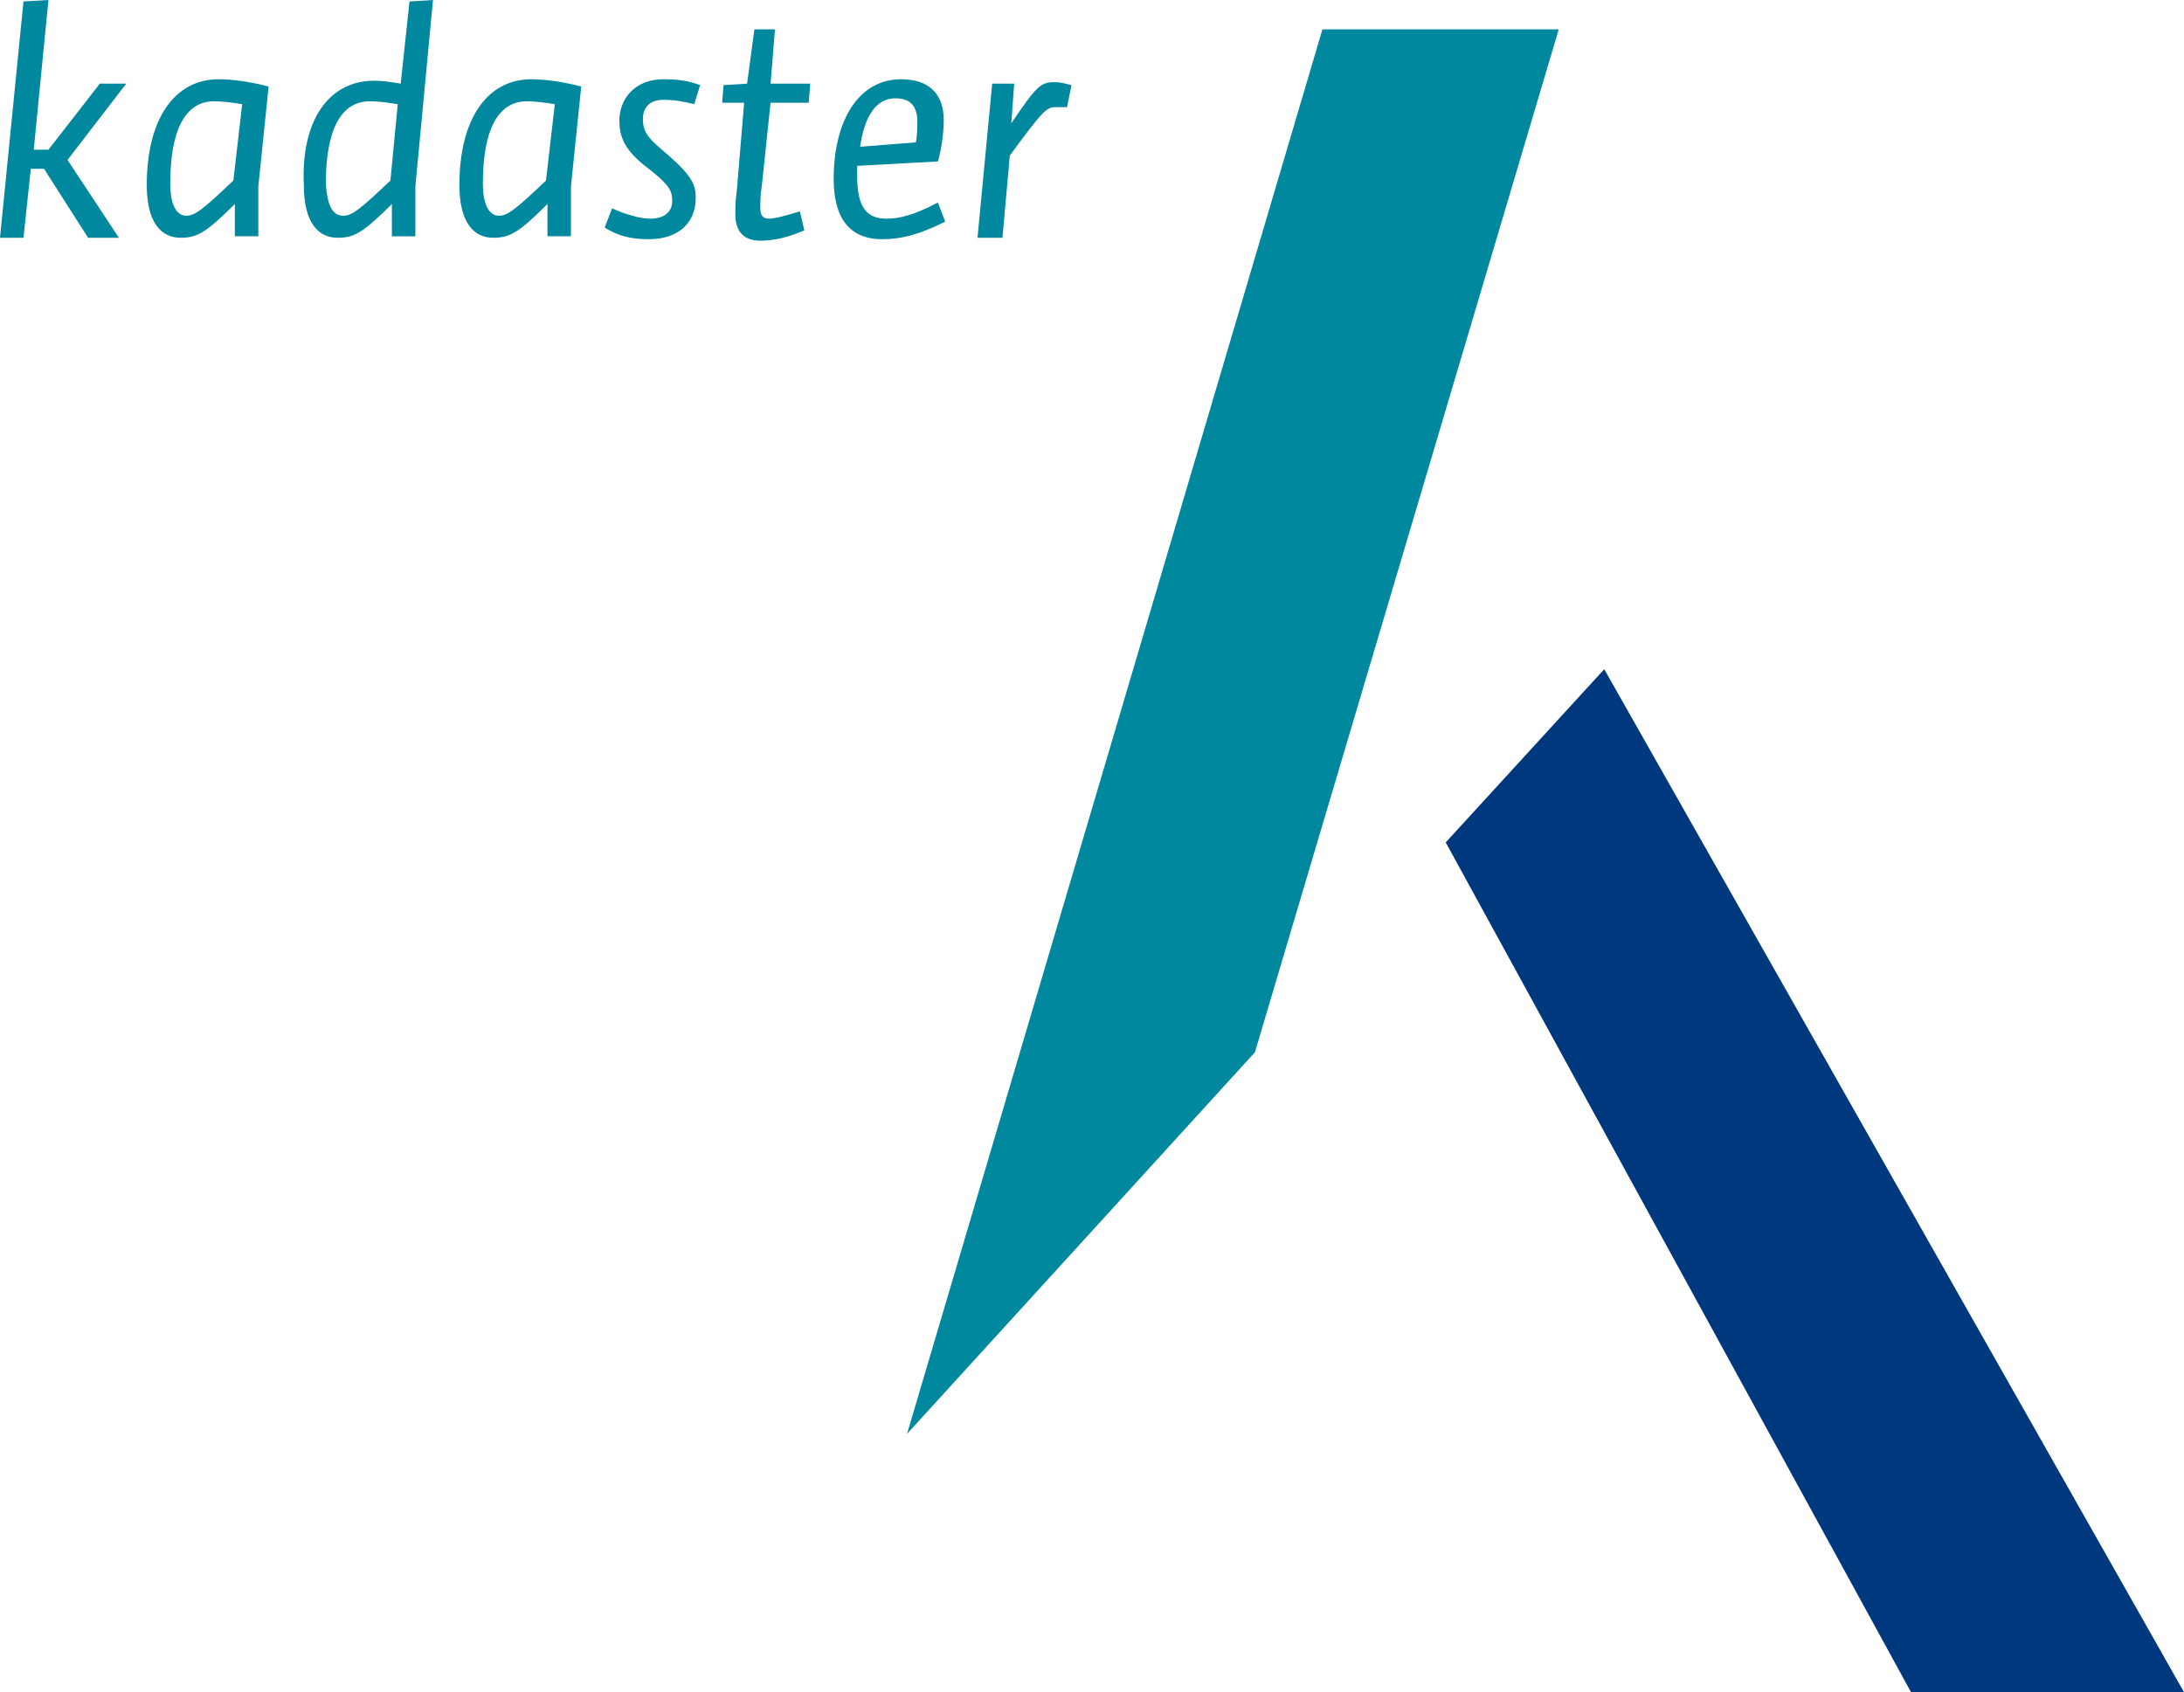
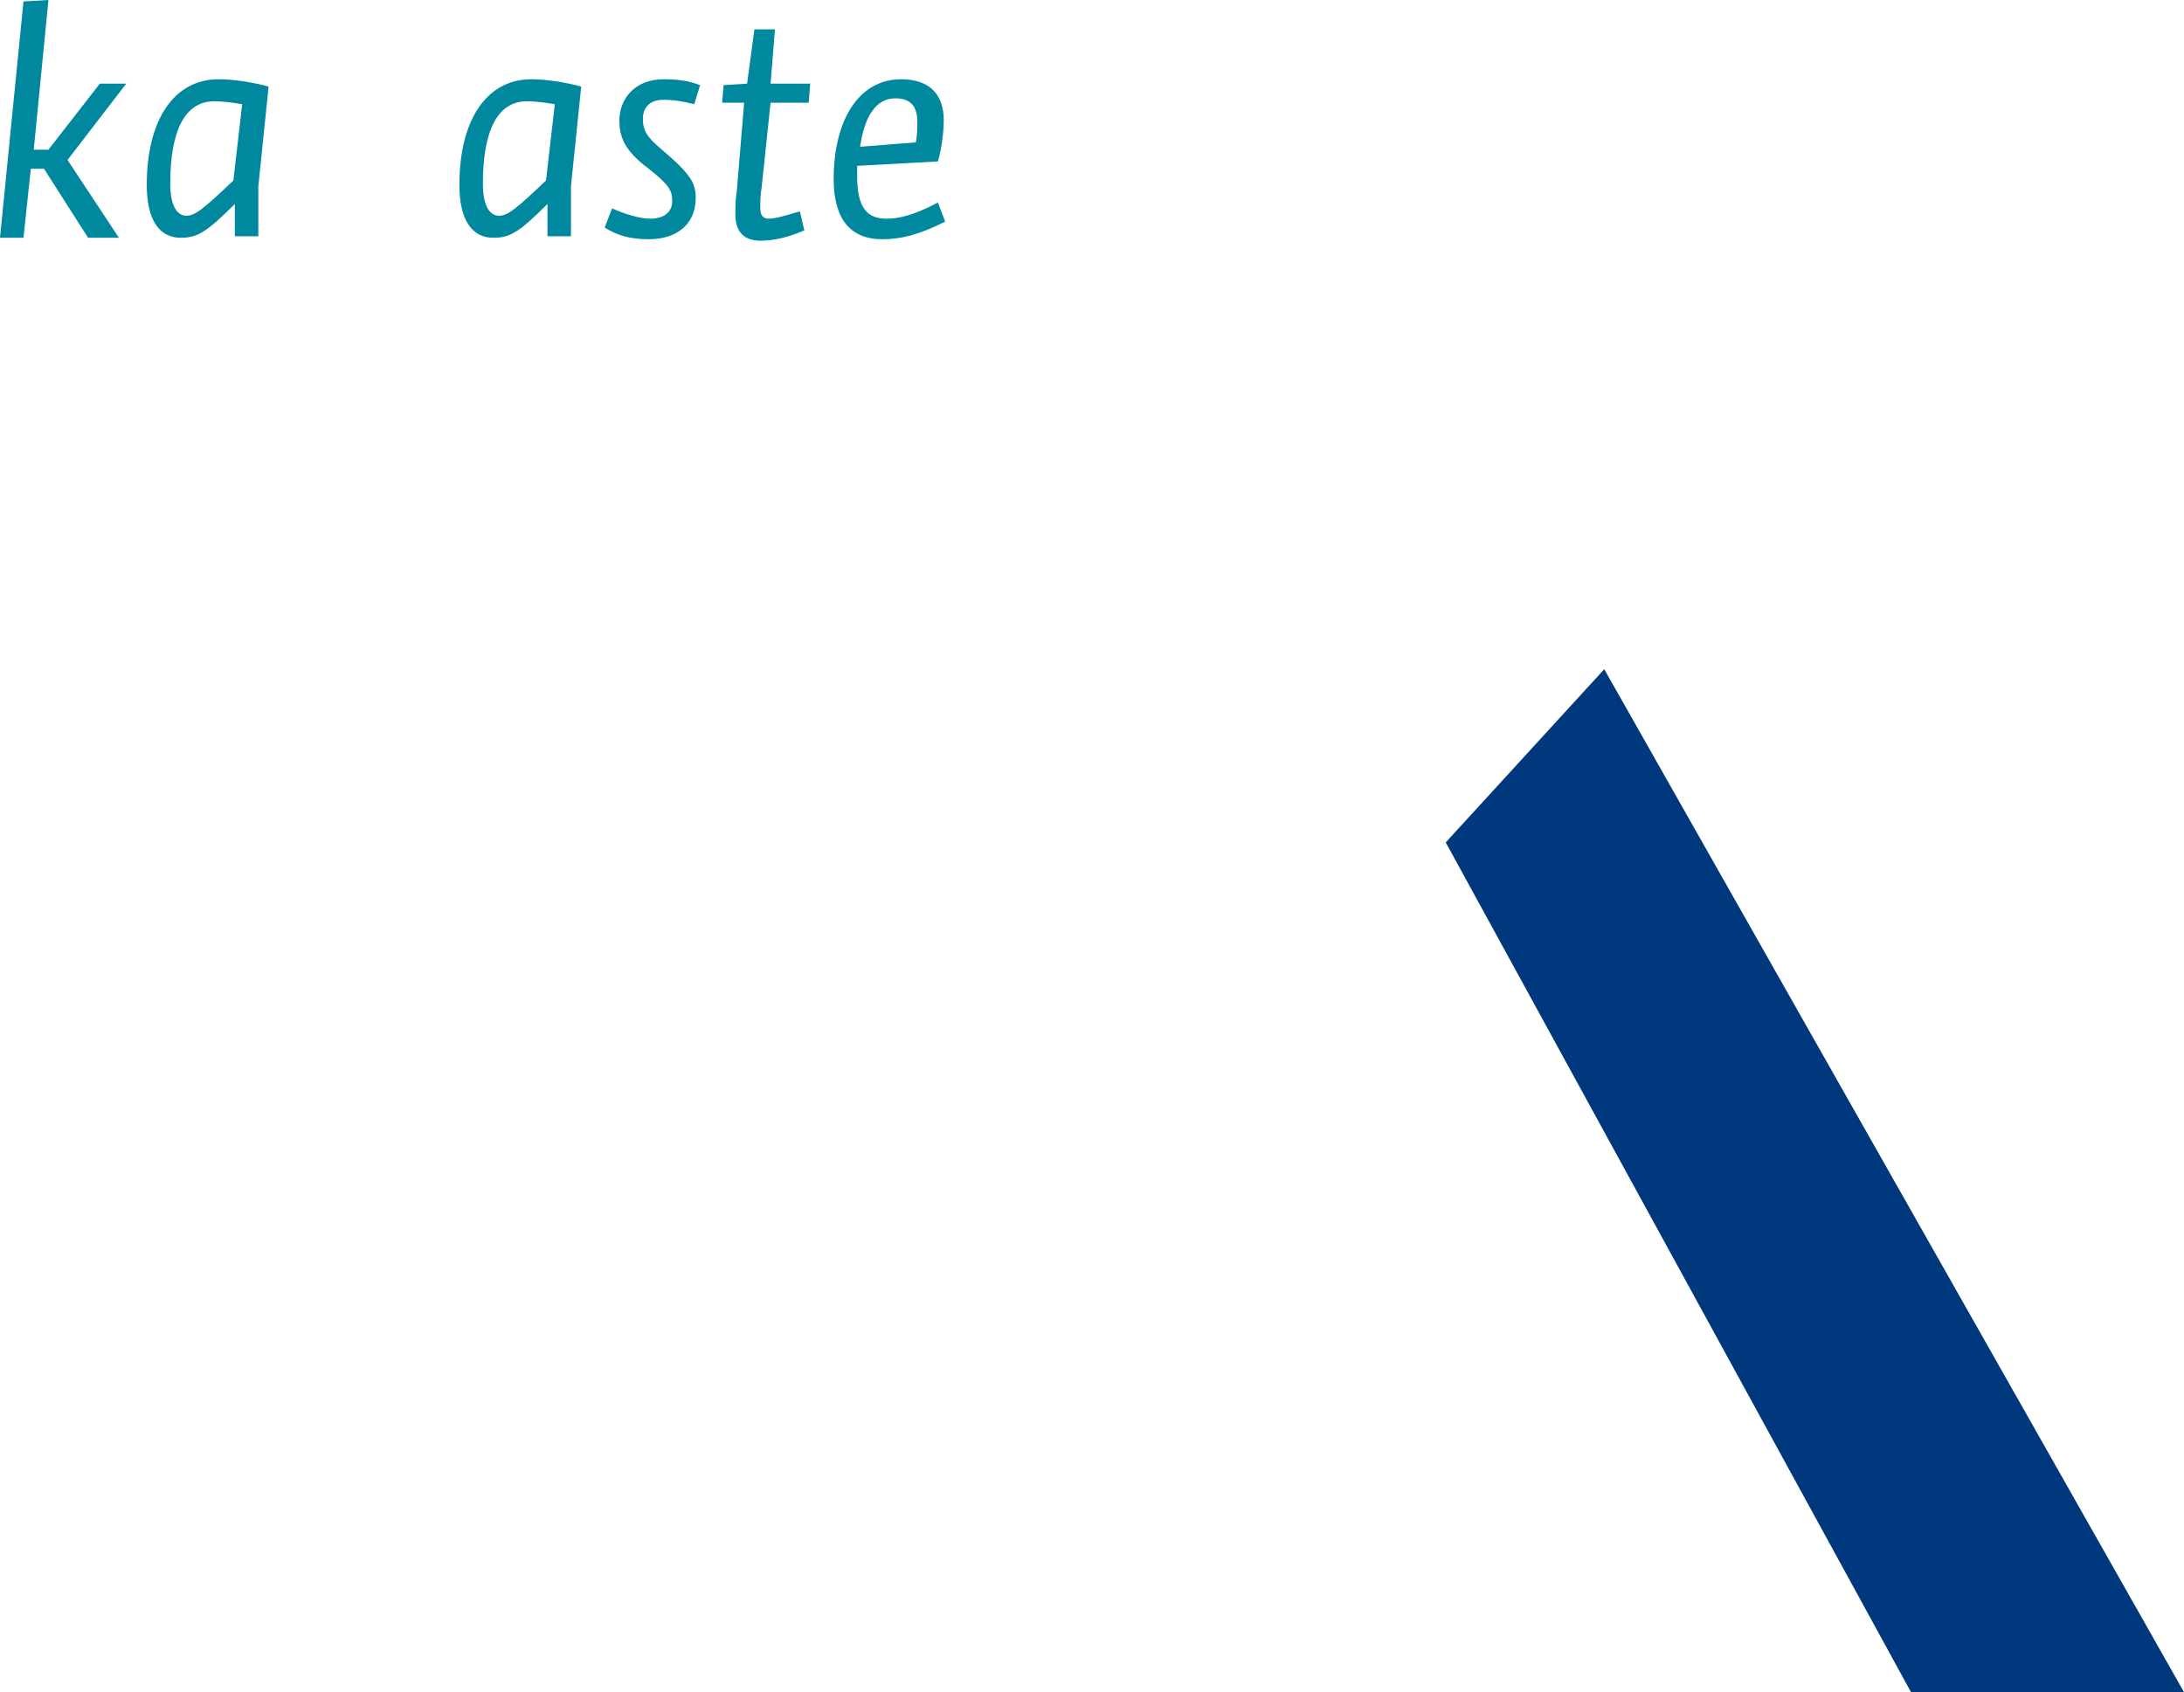
<svg xmlns="http://www.w3.org/2000/svg" version="1.1" id="Layer_1" x="0px" y="0px" viewBox="0 0 148.8 115.3" style="enable-background:new 0 0 148.8 115.3;" xml:space="preserve">
  <style type="text/css">
	.st0{fill:#00889E;}
	.st1{fill:#00387D;}
</style>
  <g>
    <path class="st0" d="M3.3,0l-1,10.2h1l3.5-4.5h1.8l-4,5.2l3.5,5.3H6l-3-4.7H2.1l-0.5,4.7H0L1.6,0.1L3.3,0z" />
    <path class="st0" d="M17.6,16.1l-1.6,0l0-2.2c-2,2-2.6,2.3-3.7,2.3c-1.3,0-2.3-1-2.3-3.6c0-4.5,1.9-7.2,4.9-7.2   c1,0,2.3,0.2,3.4,0.5l-0.7,6.8L17.6,16.1z M16.5,7.1c-0.6-0.1-1.3-0.2-1.9-0.2c-2,0-3,2-3,5.6c0,1.6,0.5,2.2,1.1,2.2   c0.6,0,1.2-0.5,3.2-2.4L16.5,7.1z" />
-     <path class="st0" d="M25.5,5.5c0.6,0,1.2,0.1,1.8,0.2l0.6-5.6L29.5,0l-1.2,12.7l0,3.4l-1.6,0l0-2.2c-2,2-2.6,2.3-3.7,2.3   c-1.3,0-2.3-1-2.3-3.6C20.5,8.2,22.4,5.5,25.5,5.5z M23.4,14.7c0.6,0,1.2-0.5,3.2-2.4l0.5-5.2c-0.6-0.1-1.3-0.2-1.9-0.2   c-2,0-3,2-3,5.6C22.3,14.1,22.7,14.7,23.4,14.7z" />
    <path class="st0" d="M38.9,16.1l-1.6,0l0-2.2c-2,2-2.6,2.3-3.7,2.3c-1.3,0-2.3-1-2.3-3.6c0-4.5,1.9-7.2,4.9-7.2   c1,0,2.3,0.2,3.4,0.5l-0.7,6.8L38.9,16.1z M37.8,7.1c-0.6-0.1-1.3-0.2-1.9-0.2c-2,0-3,2-3,5.6c0,1.6,0.5,2.2,1.1,2.2   c0.6,0,1.2-0.5,3.2-2.4L37.8,7.1z" />
    <path class="st0" d="M47.3,7.1c-0.8-0.2-1.4-0.3-2.1-0.3c-1,0-1.4,0.6-1.4,1.3c0,0.7,0.2,1.2,1.3,2.1c2,1.7,2.3,2.3,2.3,3.3   c0,1.7-1.2,2.8-3.2,2.8c-1.1,0-2.1-0.2-3-0.8l0.5-1.3c0.9,0.4,1.9,0.7,2.6,0.7c1,0,1.5-0.5,1.5-1.2c0-0.7-0.2-1.1-1.6-2.2   c-1.6-1.2-2-2.1-2-3.3c0-1.4,1-2.8,3-2.8c1,0,1.7,0.1,2.5,0.4L47.3,7.1z" />
    <path class="st0" d="M52.5,5.7h2.7L55.1,7h-2.6l-0.6,5.7c-0.1,0.6-0.1,1.1-0.1,1.5c0,0.5,0.2,0.7,0.6,0.7c0.4,0,1.1-0.2,2.1-0.5   l0.3,1.3c-1.2,0.5-2.1,0.7-3,0.7c-1.1,0-1.7-0.6-1.7-1.8c0-0.4,0-0.9,0.1-1.6L50.7,7l-1.5,0l0.1-1.2l1.6-0.1L51.4,2l1.4,0L52.5,5.7   z" />
    <path class="st0" d="M58.4,11.3c0,0.3,0,0.5,0,0.7c0,2.2,0.7,2.9,2,2.9c0.8,0,1.8-0.2,3.5-1.1l0.5,1.3c-1.8,0.9-3,1.2-4.3,1.2   c-2.1,0-3.3-1.3-3.3-4.1c0-4,1.7-6.8,4.6-6.8c1.9,0,2.9,1,2.9,2.8c0,0.6-0.1,1.8-0.4,2.8L58.4,11.3z M62.4,9.7   c0.1-0.5,0.1-1.1,0.1-1.4c0-1.1-0.5-1.6-1.5-1.6c-1.3,0-2.1,1.2-2.4,3.3L62.4,9.7z" />
-     <path class="st0" d="M68.3,16.2h-1.7l1-10.5h1.5l-0.2,2.7c1.7-2.5,2-2.8,2.9-2.8c0.5,0,0.8,0.1,1.2,0.2l-0.3,1.5   c-0.3,0-0.6,0-0.8,0c-0.6,0-0.9,0.3-3.1,3.3L68.3,16.2z" />
  </g>
-   <polygon class="st0" points="85.5,71.7 106.2,2 90.1,2 61.8,97.7 " />
  <polygon class="st1" points="109.3,45.6 98.5,57.4 130.2,115.3 148.8,115.3 " />
</svg>